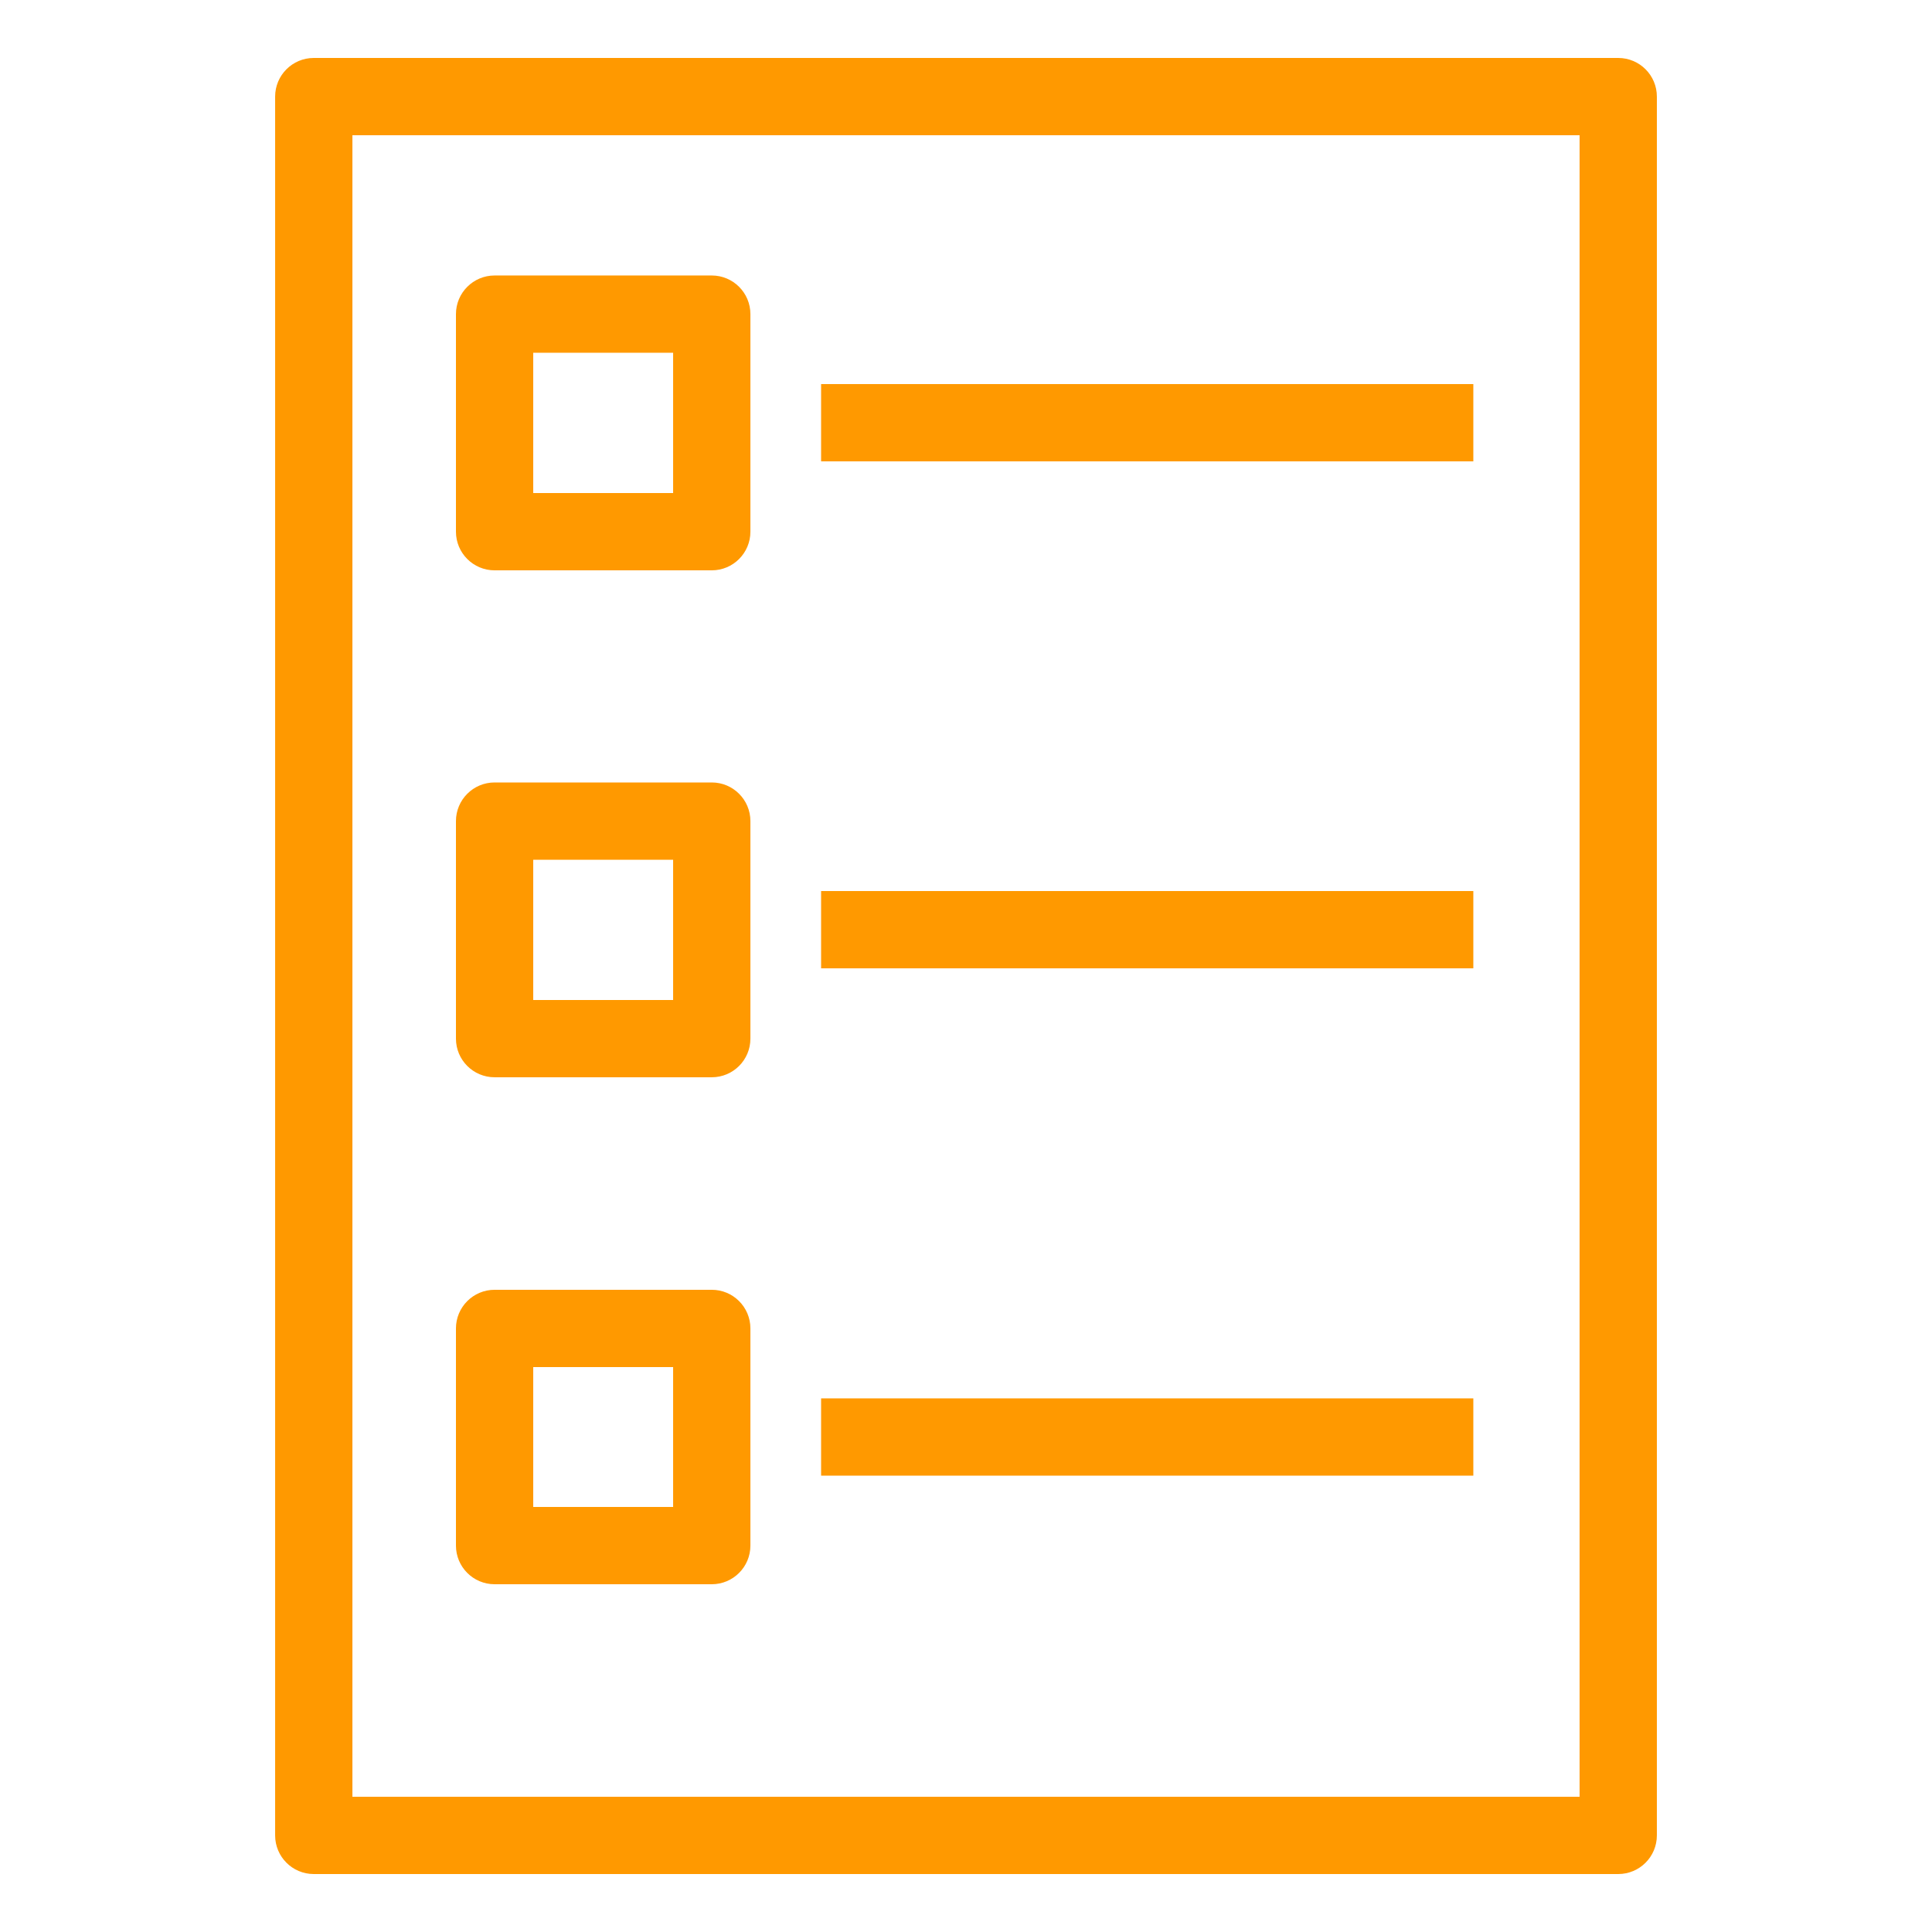
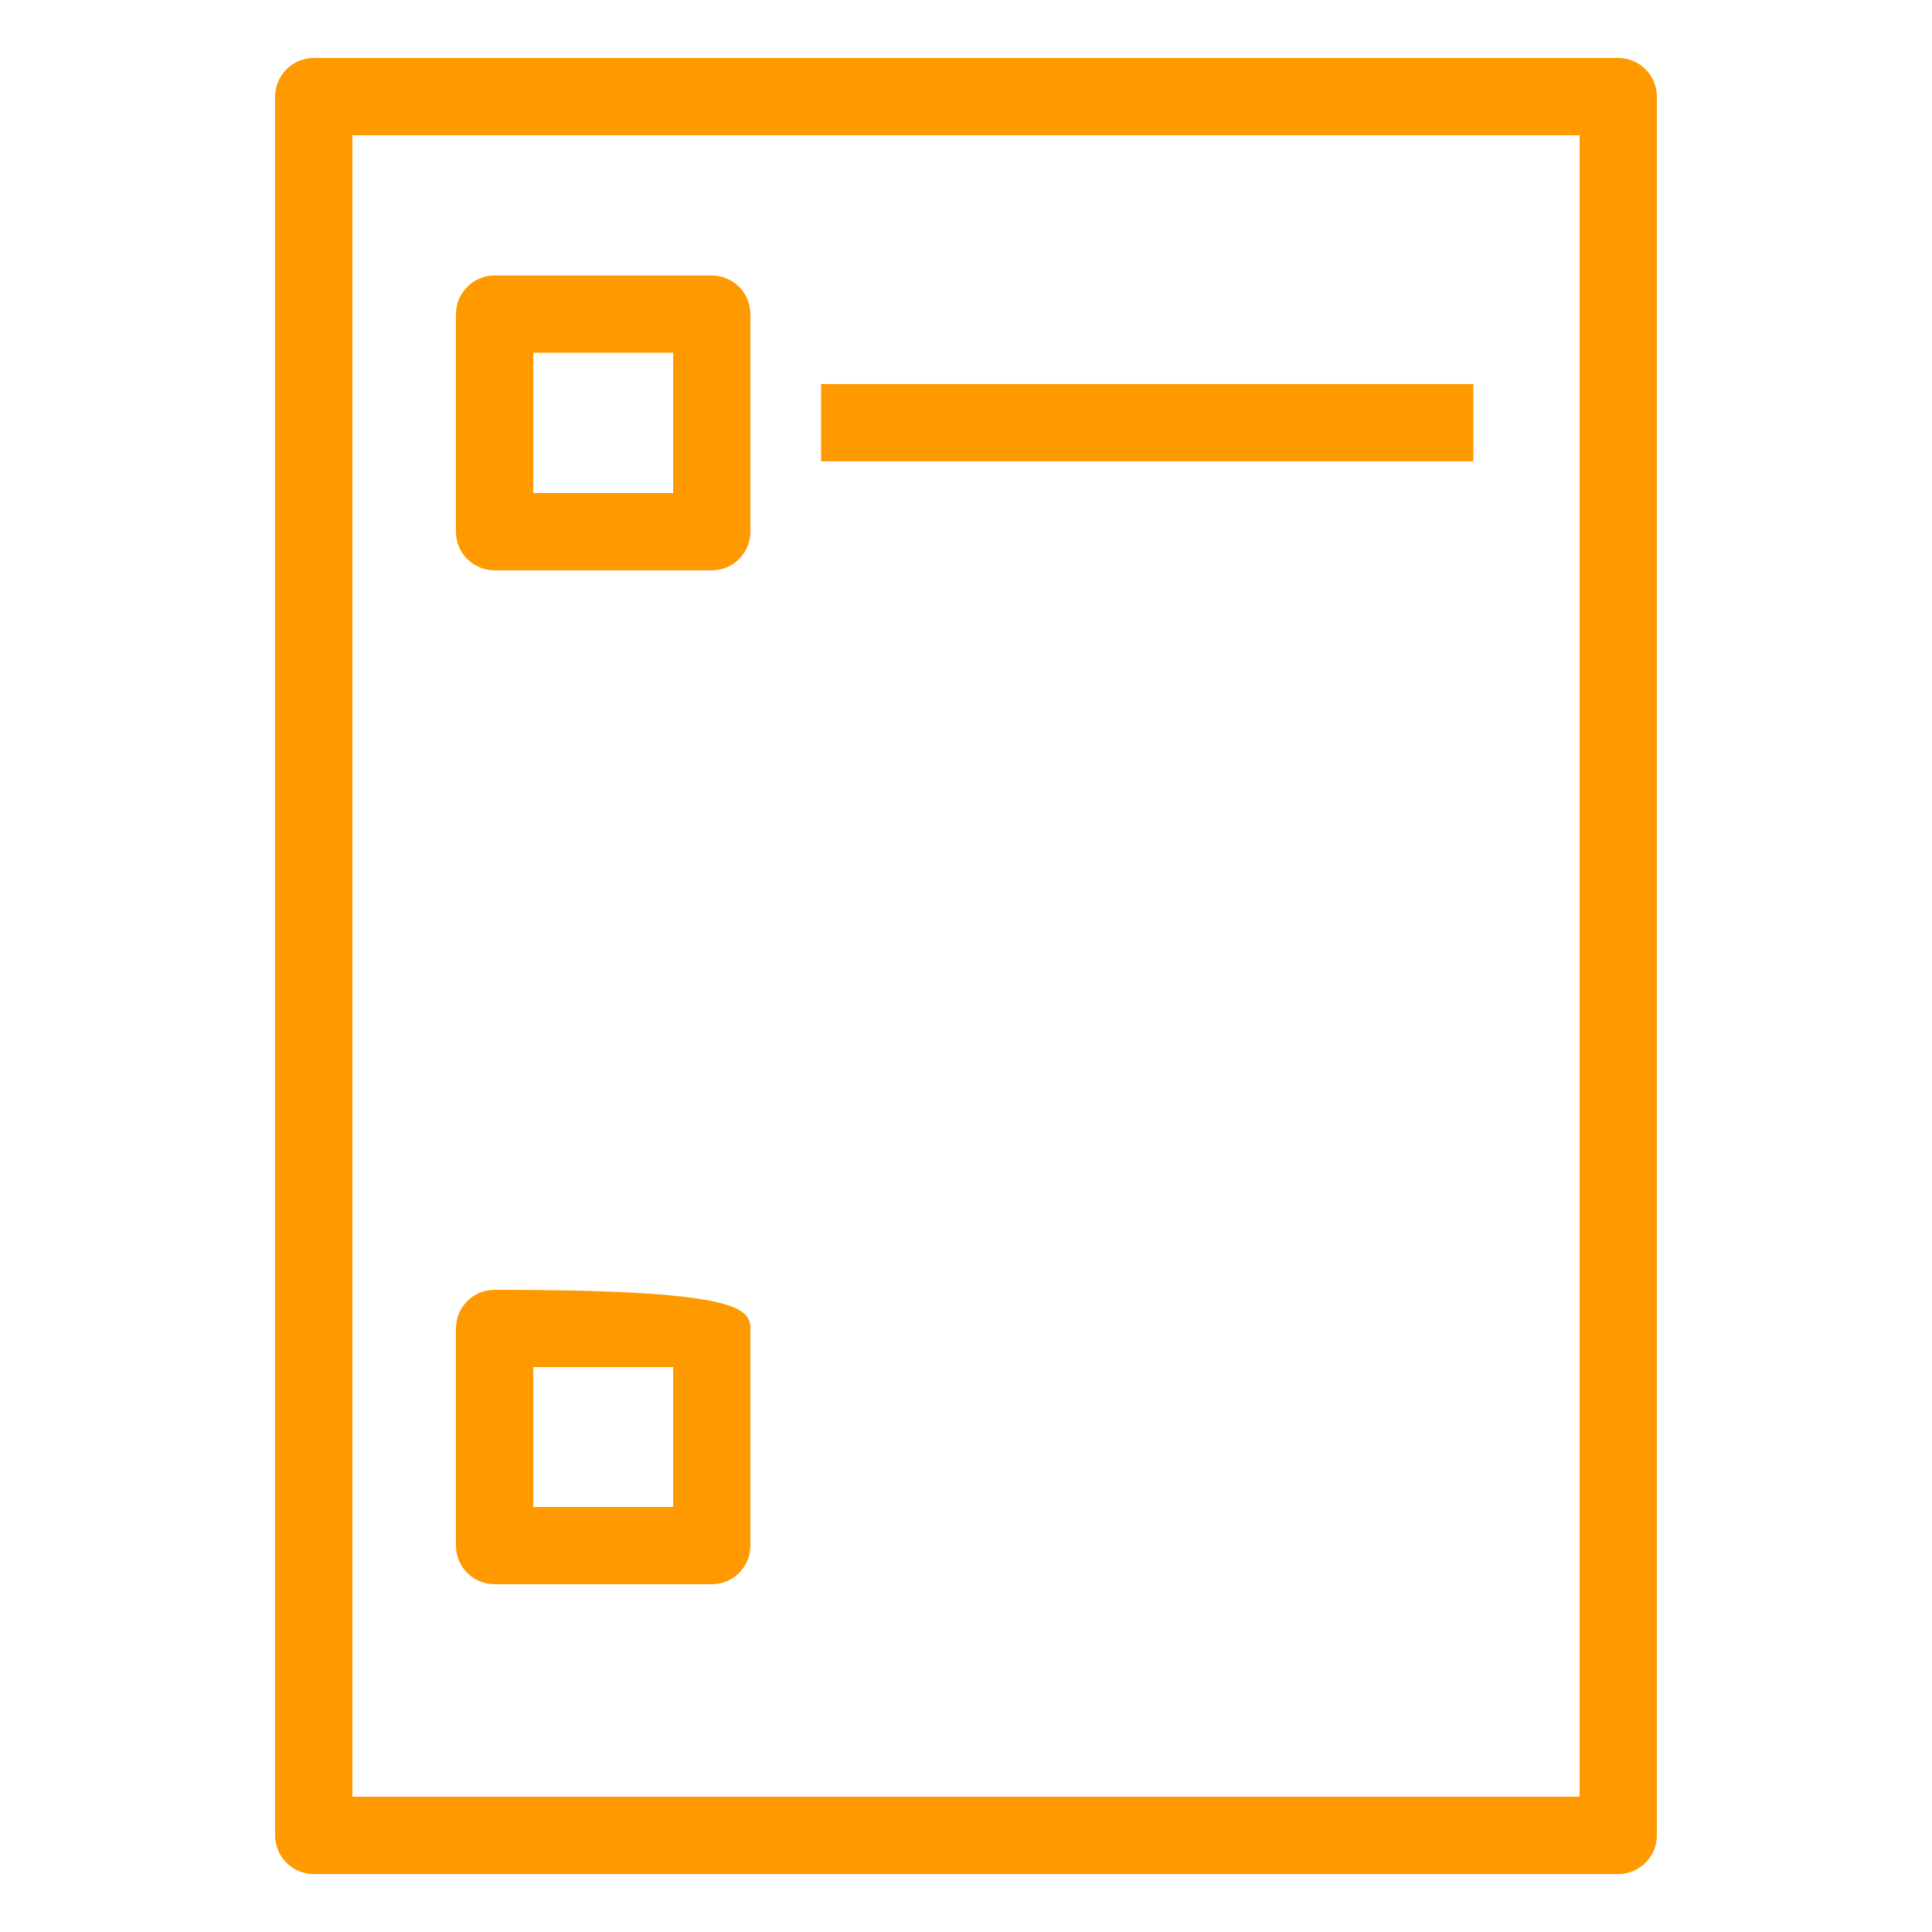
<svg xmlns="http://www.w3.org/2000/svg" width="49" height="49" xml:space="preserve" overflow="hidden">
  <defs>
    <clipPath id="clip0">
      <rect x="779" y="523" width="49" height="49" />
    </clipPath>
  </defs>
  <g clip-path="url(#clip0)" transform="translate(-779 -523)">
    <path d="M820.042 570.53 786.958 570.53C786.416 570.53 785.978 570.091 785.978 569.55L785.978 525.45C785.978 524.909 786.416 524.47 786.958 524.47L820.042 524.47C820.584 524.47 821.022 524.909 821.022 525.45L821.022 569.55C821.022 570.091 820.584 570.53 820.042 570.53ZM787.938 568.57 819.062 568.57 819.062 526.43 787.938 526.43Z" fill="#FF9900" />
    <path d="M797.052 537.465 791.544 537.465C791.003 537.465 790.564 537.026 790.564 536.485L790.564 530.967C790.564 530.426 791.003 529.987 791.544 529.987L797.052 529.987C797.593 529.987 798.032 530.426 798.032 530.967L798.032 536.485C798.032 537.026 797.593 537.465 797.052 537.465ZM792.524 535.505 796.072 535.505 796.072 531.947 792.524 531.947Z" fill="#FF9900" />
-     <path d="M797.052 550.322 791.544 550.322C791.003 550.322 790.564 549.884 790.564 549.342L790.564 543.825C790.564 543.284 791.003 542.845 791.544 542.845L797.052 542.845C797.593 542.845 798.032 543.284 798.032 543.825L798.032 549.342C798.032 549.884 797.593 550.322 797.052 550.322ZM792.524 548.362 796.072 548.362 796.072 544.805 792.524 544.805Z" fill="#FF9900" />
-     <path d="M797.052 563.18 791.544 563.18C791.003 563.18 790.564 562.741 790.564 562.2L790.564 556.692C790.564 556.151 791.003 555.712 791.544 555.712L797.052 555.712C797.593 555.712 798.032 556.151 798.032 556.692L798.032 562.2C798.032 562.741 797.593 563.18 797.052 563.18ZM792.524 561.22 796.072 561.22 796.072 557.672 792.524 557.672Z" fill="#FF9900" />
+     <path d="M797.052 563.18 791.544 563.18C791.003 563.18 790.564 562.741 790.564 562.2L790.564 556.692C790.564 556.151 791.003 555.712 791.544 555.712C797.593 555.712 798.032 556.151 798.032 556.692L798.032 562.2C798.032 562.741 797.593 563.18 797.052 563.18ZM792.524 561.22 796.072 561.22 796.072 557.672 792.524 557.672Z" fill="#FF9900" />
    <path d="M799.825 532.741 816.367 532.741 816.367 534.701 799.825 534.701Z" fill="#FF9900" />
-     <path d="M799.825 545.599 816.367 545.599 816.367 547.559 799.825 547.559Z" fill="#FF9900" />
-     <path d="M799.825 558.466 816.367 558.466 816.367 560.426 799.825 560.426Z" fill="#FF9900" />
-     <path d="M769.906 516.14 915.759 516.14 915.759 580.065 769.906 580.065Z" stroke="#F495EB" stroke-width="0.98" stroke-miterlimit="10" fill="none" />
  </g>
</svg>